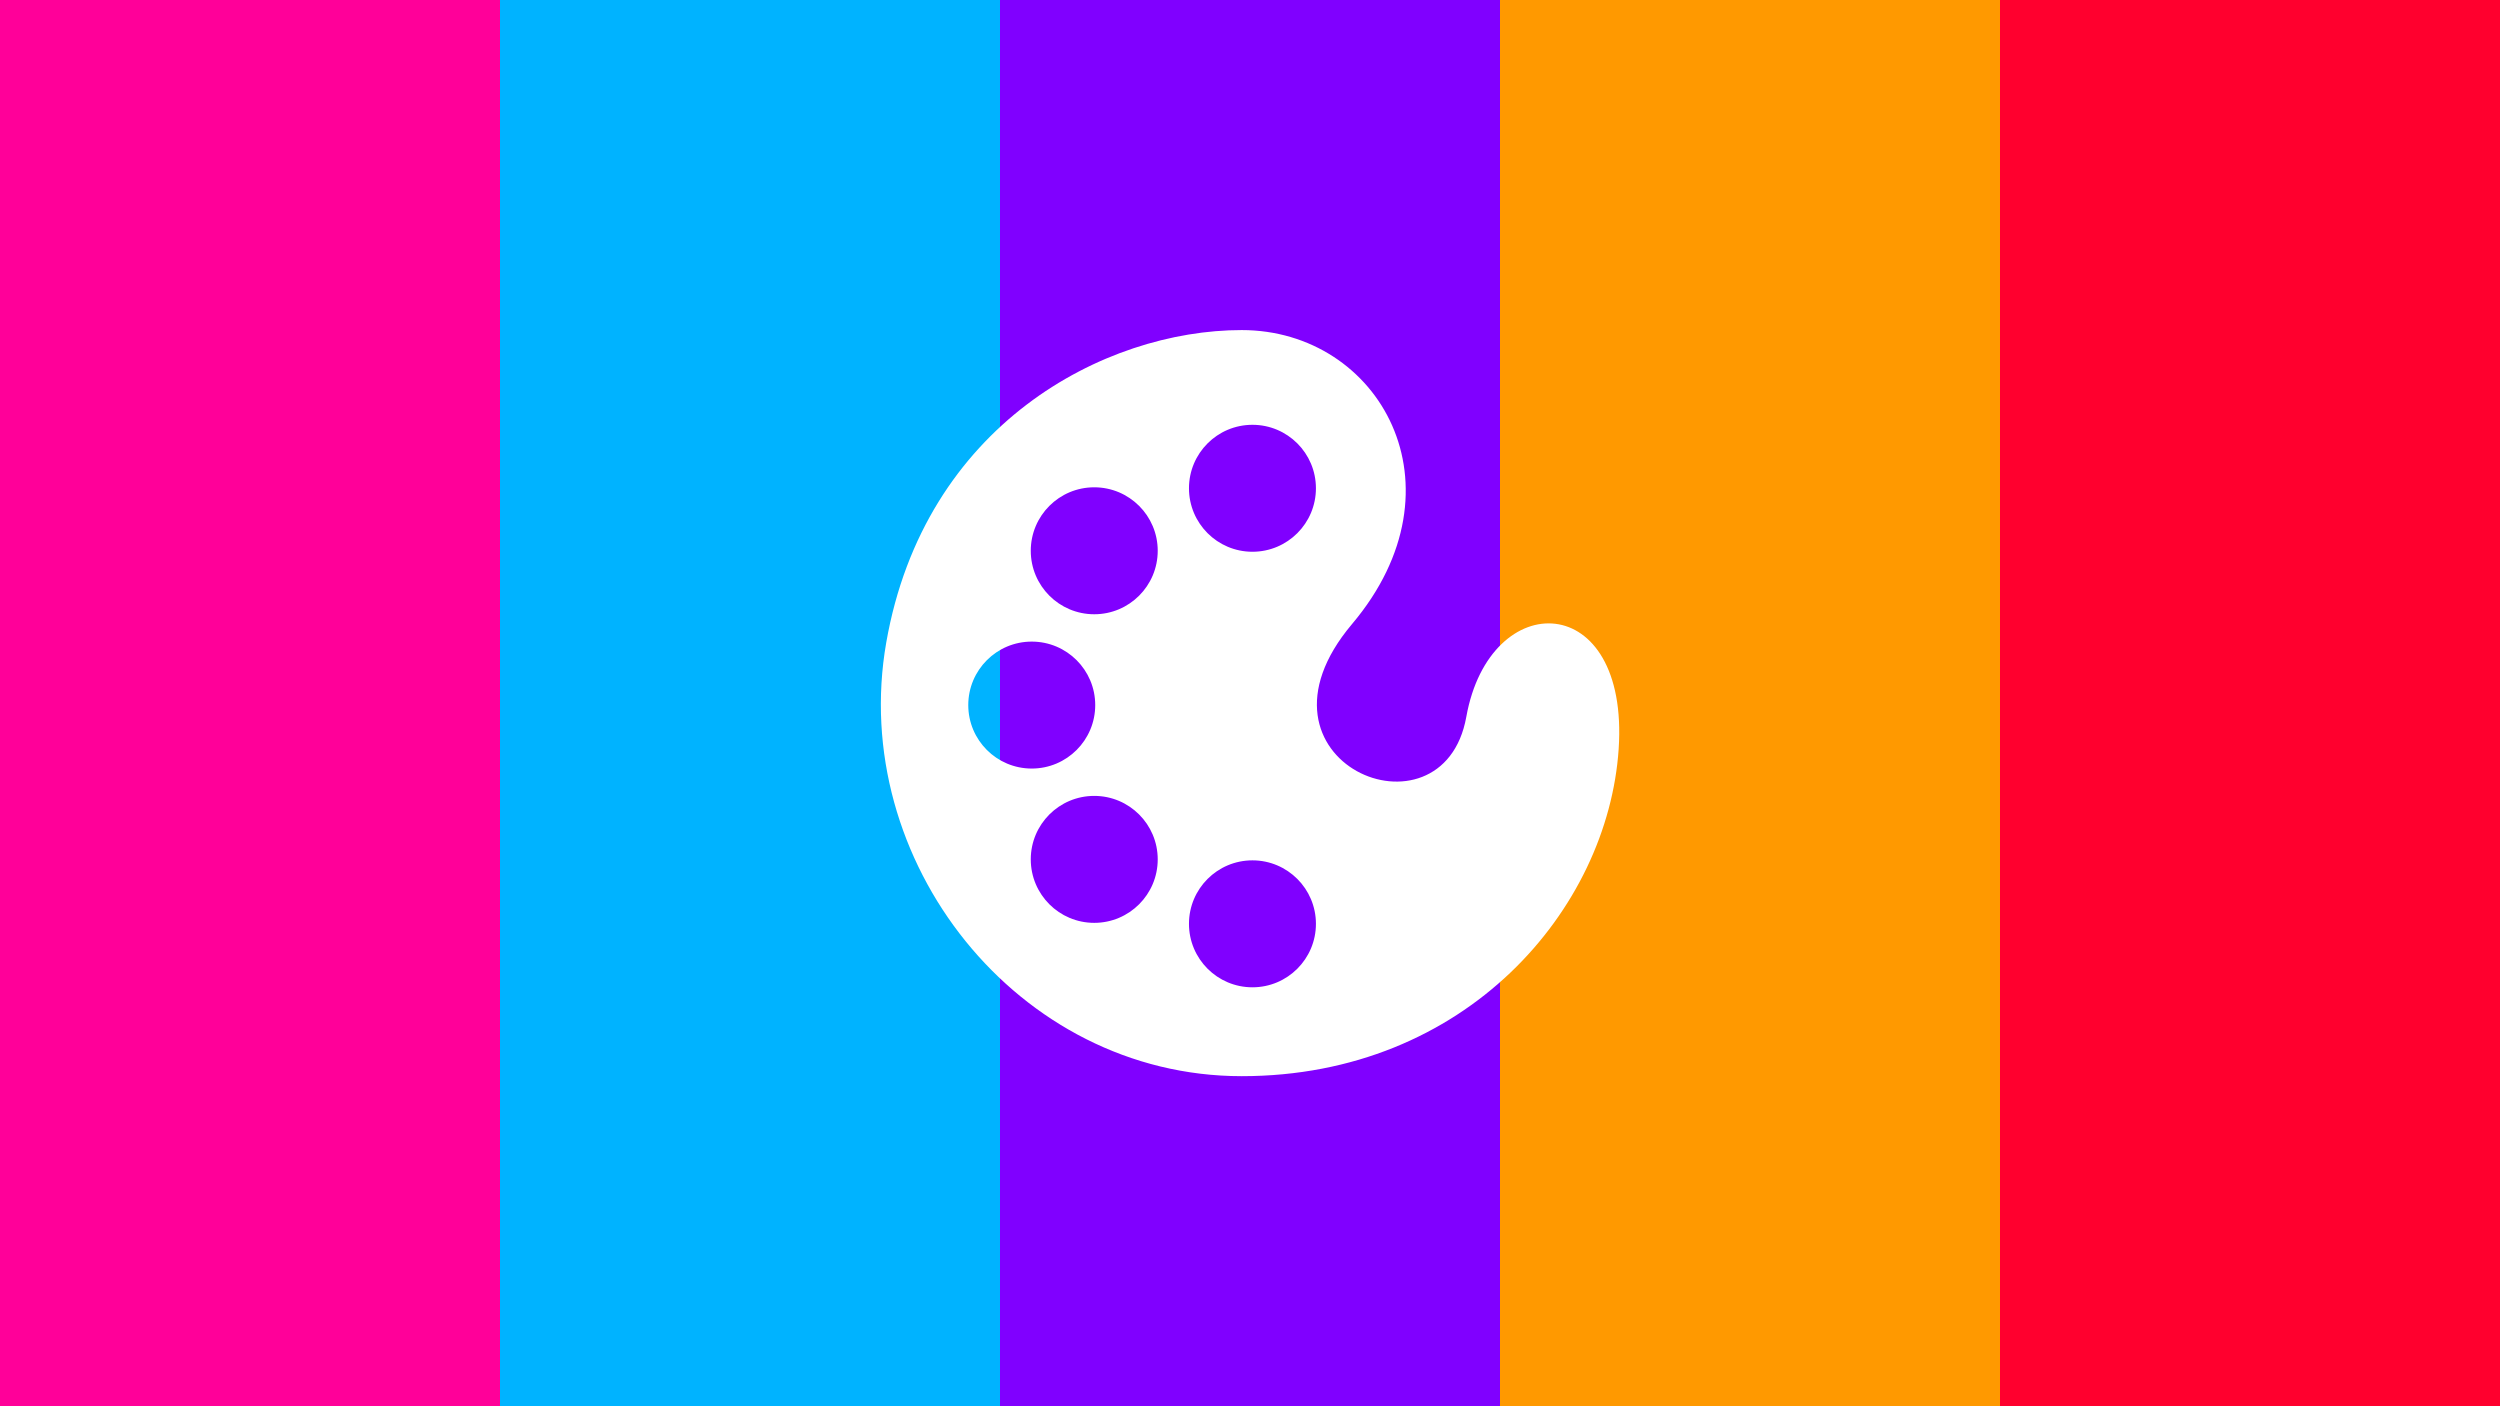
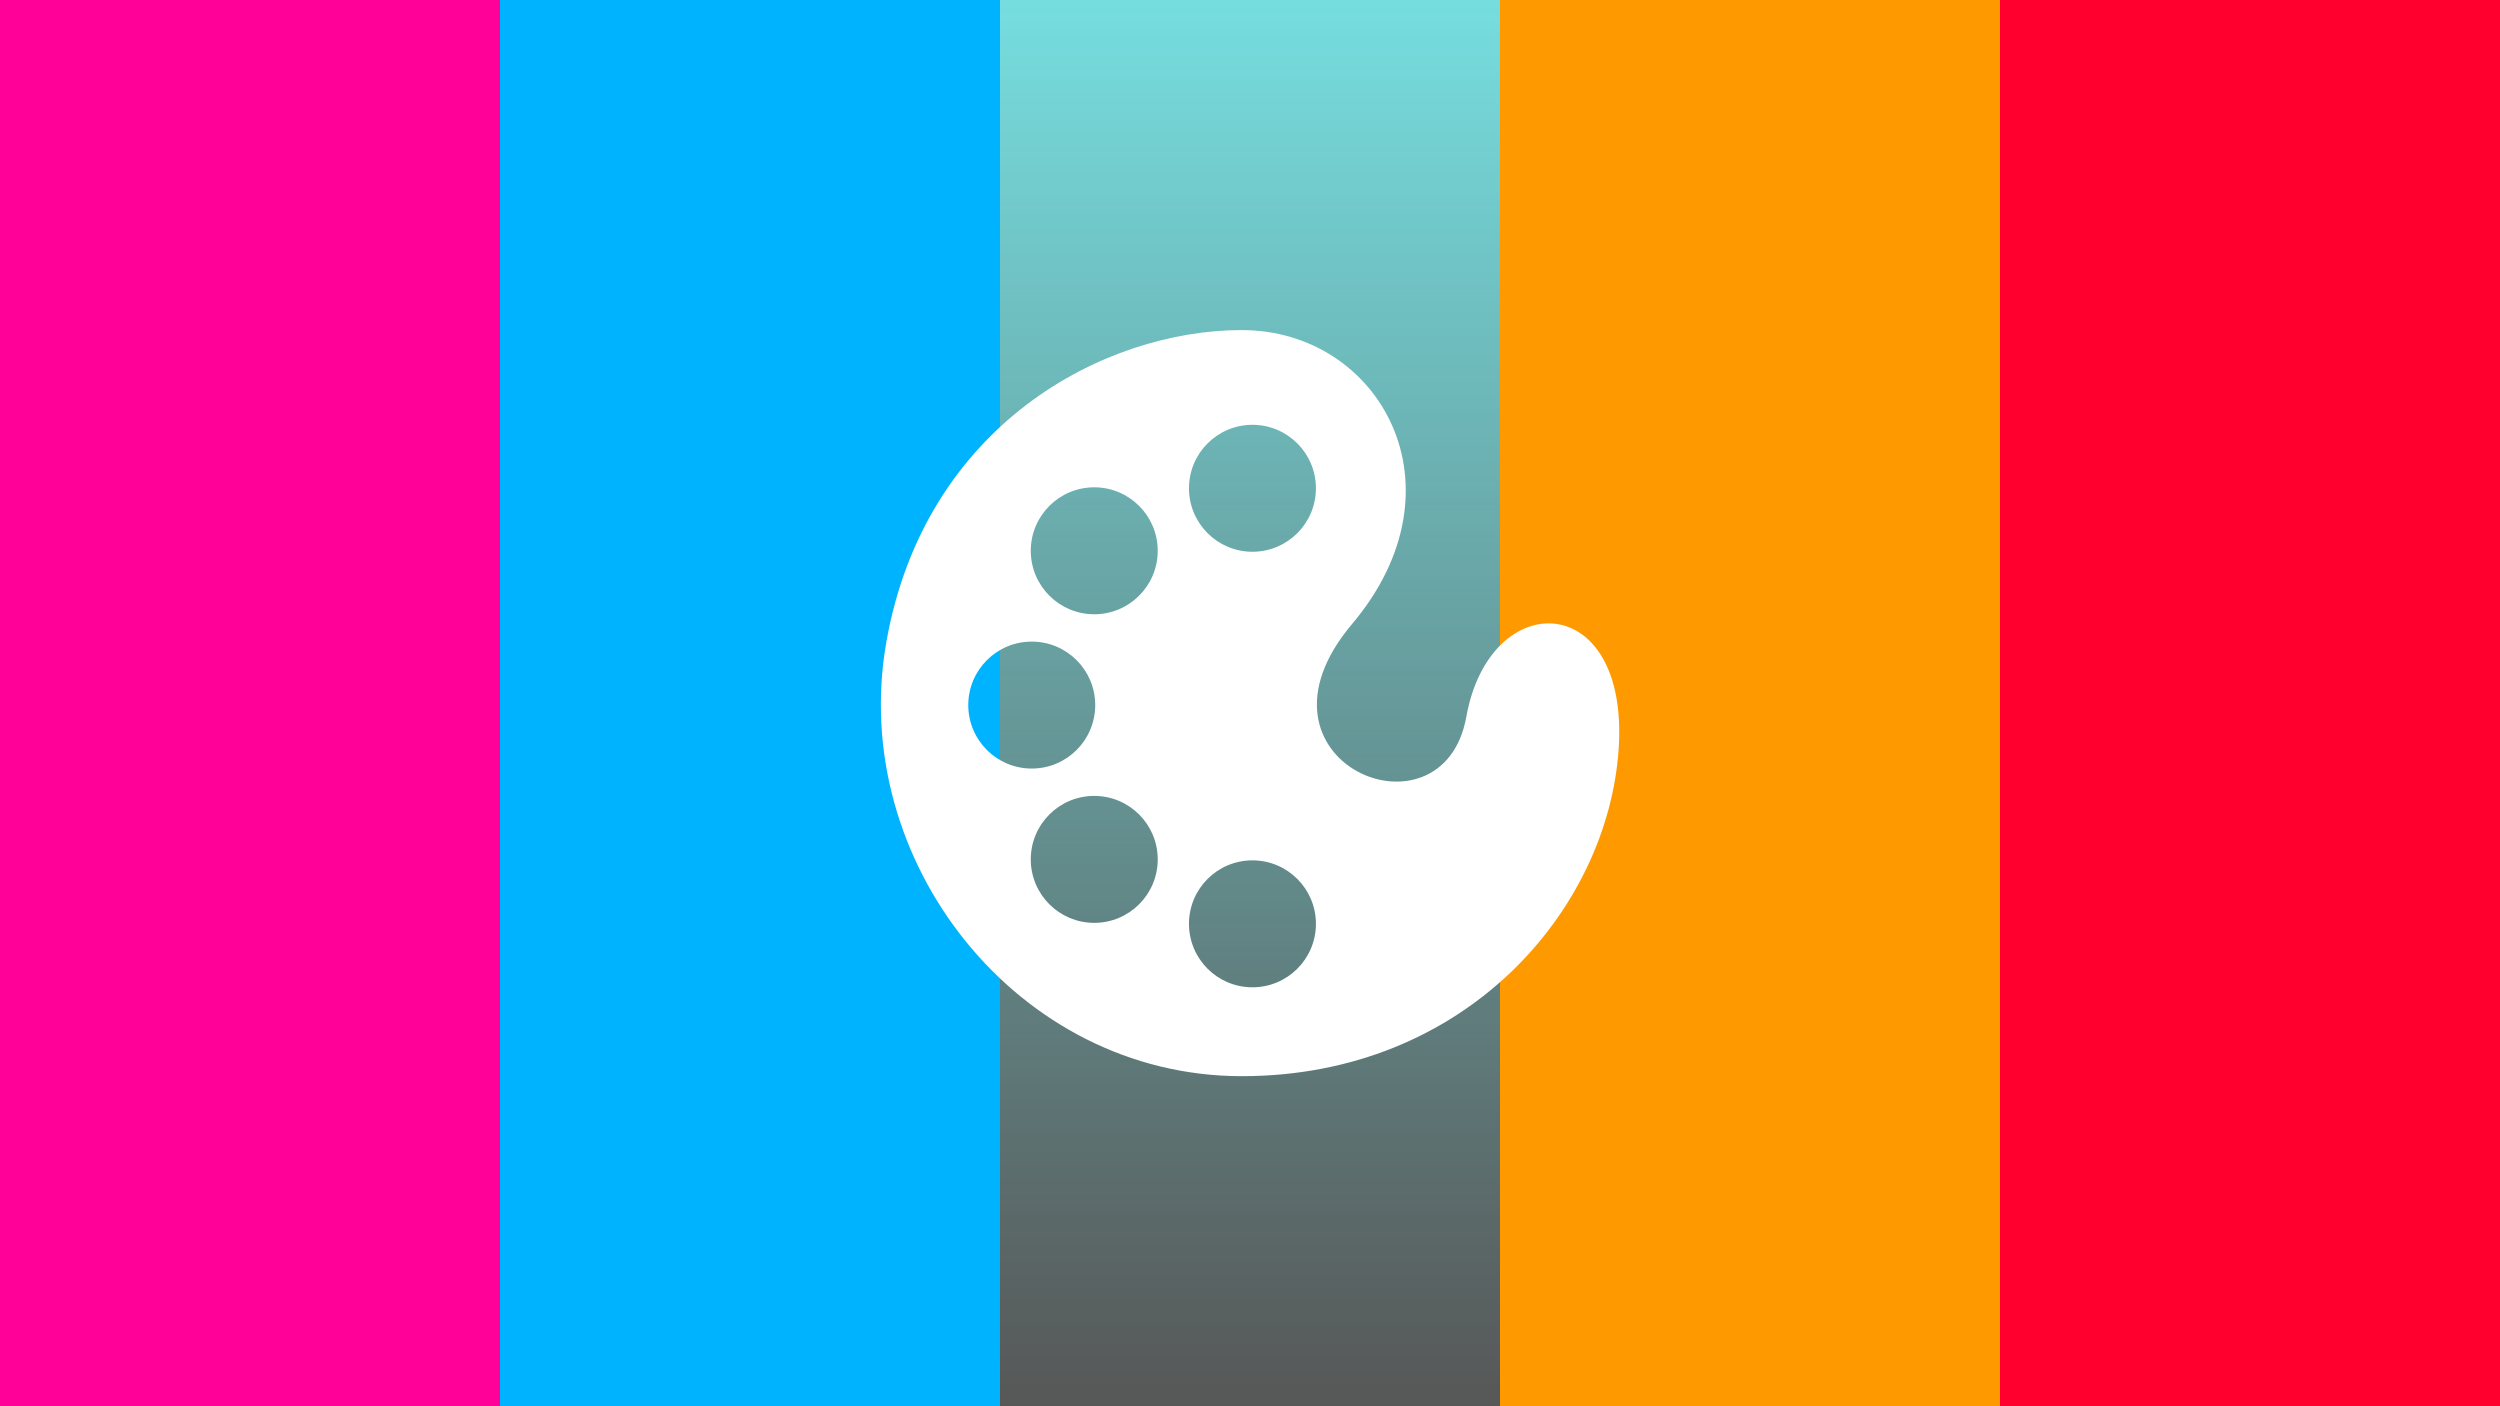
<svg xmlns="http://www.w3.org/2000/svg" width="1280" height="720" viewBox="0 0 1280 720" fill="none">
  <rect x="0" y="0" width="1280" height="720" fill="#333333" stroke="none" />
  <g clip-path="url(#clip0_506_2)">
-     <rect width="1280" height="720" transform="matrix(-1 0 0 1 1280 0)" fill="url(#paint0_linear_506_2)" />
    <rect width="1280" height="720" fill="url(#paint1_linear_506_2)" />
    <rect width="1280" height="720" fill="#E7E7E7" fill-opacity="0.2" />
    <rect x="0" width="256" height="720" fill="#FF0099" />
    <rect x="256" width="256" height="720" fill="#00B3FF" />
-     <rect x="512" width="256" height="720" fill="#8000FF" />
    <rect x="768" width="256" height="720" fill="#FF9900" />
    <rect x="1024" width="256" height="720" fill="#FF002E" />
    <path fill-rule="evenodd" clip-rule="evenodd" d="M692.254 319.5C632.754 390 738.754 434 750.754 367C762.754 300 834.254 301.5 828.754 383.5C823.254 465.5 750.754 551 635.754 551C520.754 551 434.254 440.5 453.754 329C473.254 217.5 565.254 169 635.754 169C706.254 169 751.754 249 692.254 319.5ZM641.254 282.5C659.203 282.5 673.754 267.949 673.754 250C673.754 232.051 659.203 217.5 641.254 217.5C623.305 217.5 608.754 232.051 608.754 250C608.754 267.949 623.305 282.5 641.254 282.5ZM592.754 282C592.754 299.949 578.203 314.5 560.254 314.5C542.305 314.5 527.754 299.949 527.754 282C527.754 264.051 542.305 249.5 560.254 249.5C578.203 249.5 592.754 264.051 592.754 282ZM528.254 393.5C546.203 393.5 560.754 378.949 560.754 361C560.754 343.051 546.203 328.5 528.254 328.5C510.305 328.5 495.754 343.051 495.754 361C495.754 378.949 510.305 393.5 528.254 393.5ZM592.754 440C592.754 457.949 578.203 472.5 560.254 472.5C542.305 472.5 527.754 457.949 527.754 440C527.754 422.051 542.305 407.5 560.254 407.5C578.203 407.5 592.754 422.051 592.754 440ZM641.254 505.5C659.203 505.5 673.754 490.949 673.754 473C673.754 455.051 659.203 440.5 641.254 440.5C623.305 440.5 608.754 455.051 608.754 473C608.754 490.949 623.305 505.5 641.254 505.5Z" fill="white" />
  </g>
  <defs>
    <linearGradient id="paint0_linear_506_2" x1="-1.66893e-05" y1="720" x2="1280" y2="720" gradientUnits="userSpaceOnUse">
      <stop stop-color="#FF00EB" />
      <stop offset="1" stop-color="#E57359" />
    </linearGradient>
    <linearGradient id="paint1_linear_506_2" x1="640" y1="0" x2="640" y2="720" gradientUnits="userSpaceOnUse">
      <stop stop-color="#5ADBDD" />
      <stop offset="1" stop-color="#5ADBDD" stop-opacity="0" />
    </linearGradient>
    <clipPath id="clip0_506_2">
      <rect width="1280" height="720" fill="white" />
    </clipPath>
  </defs>
</svg>